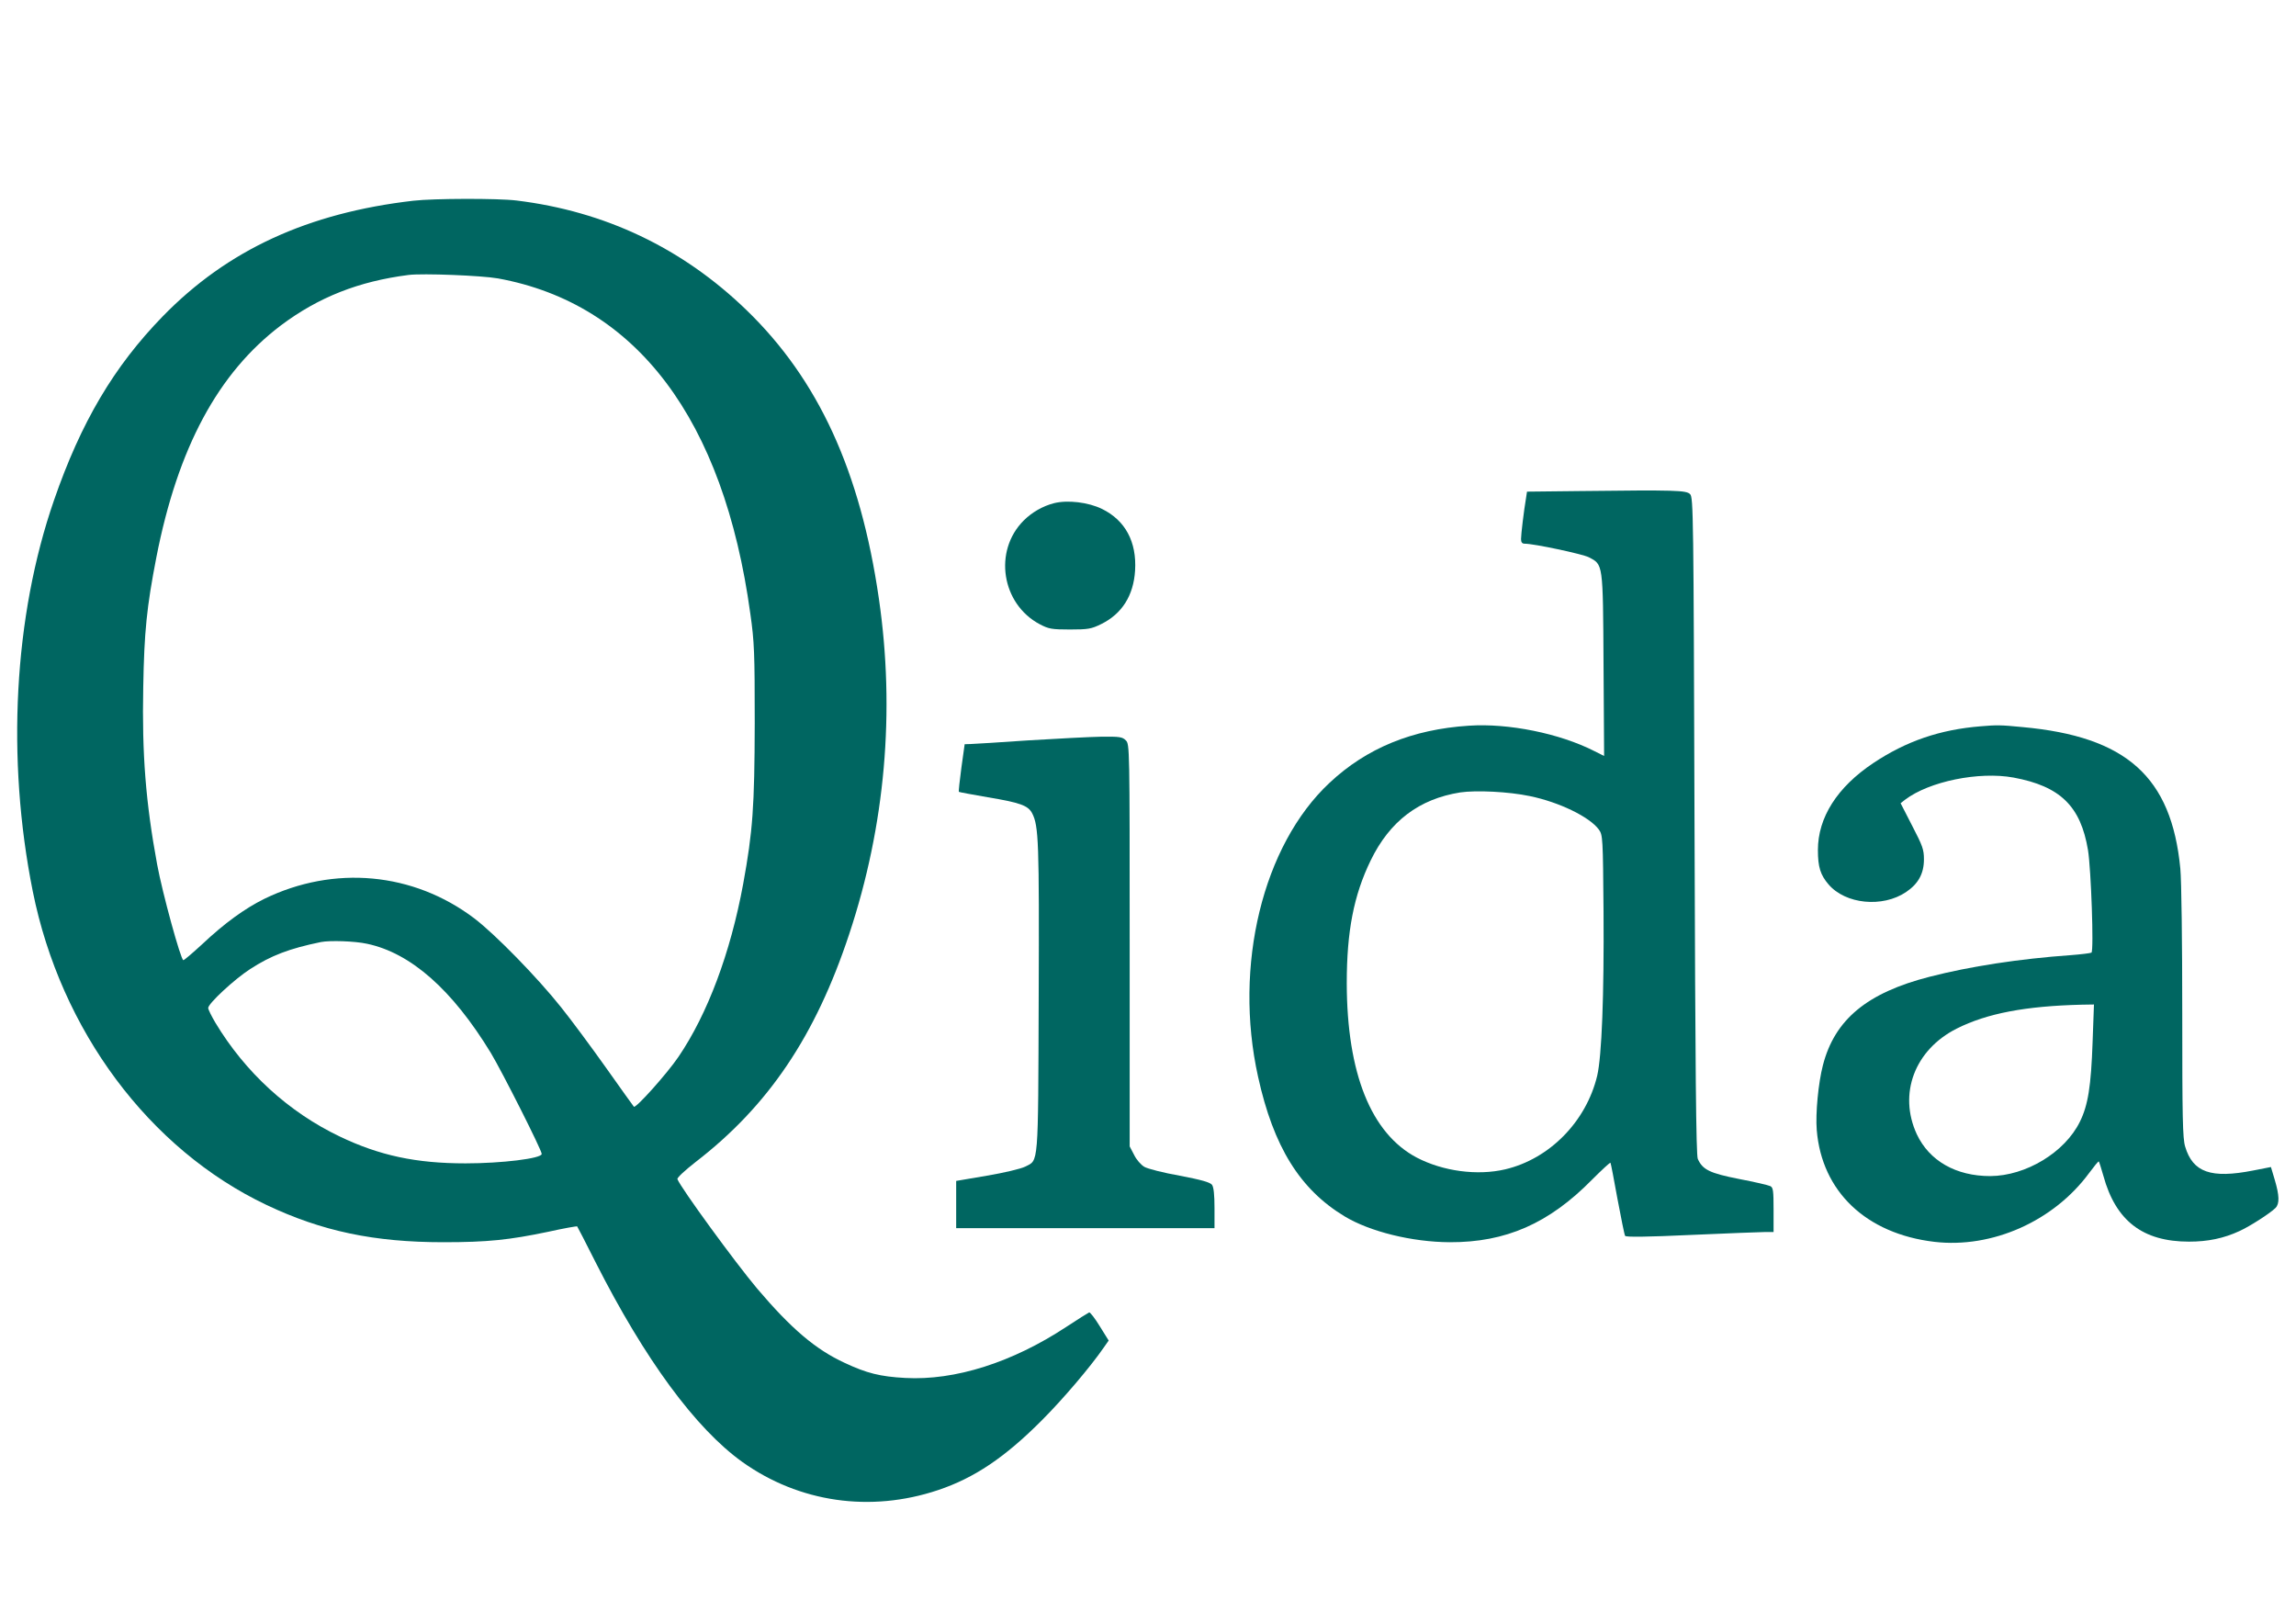
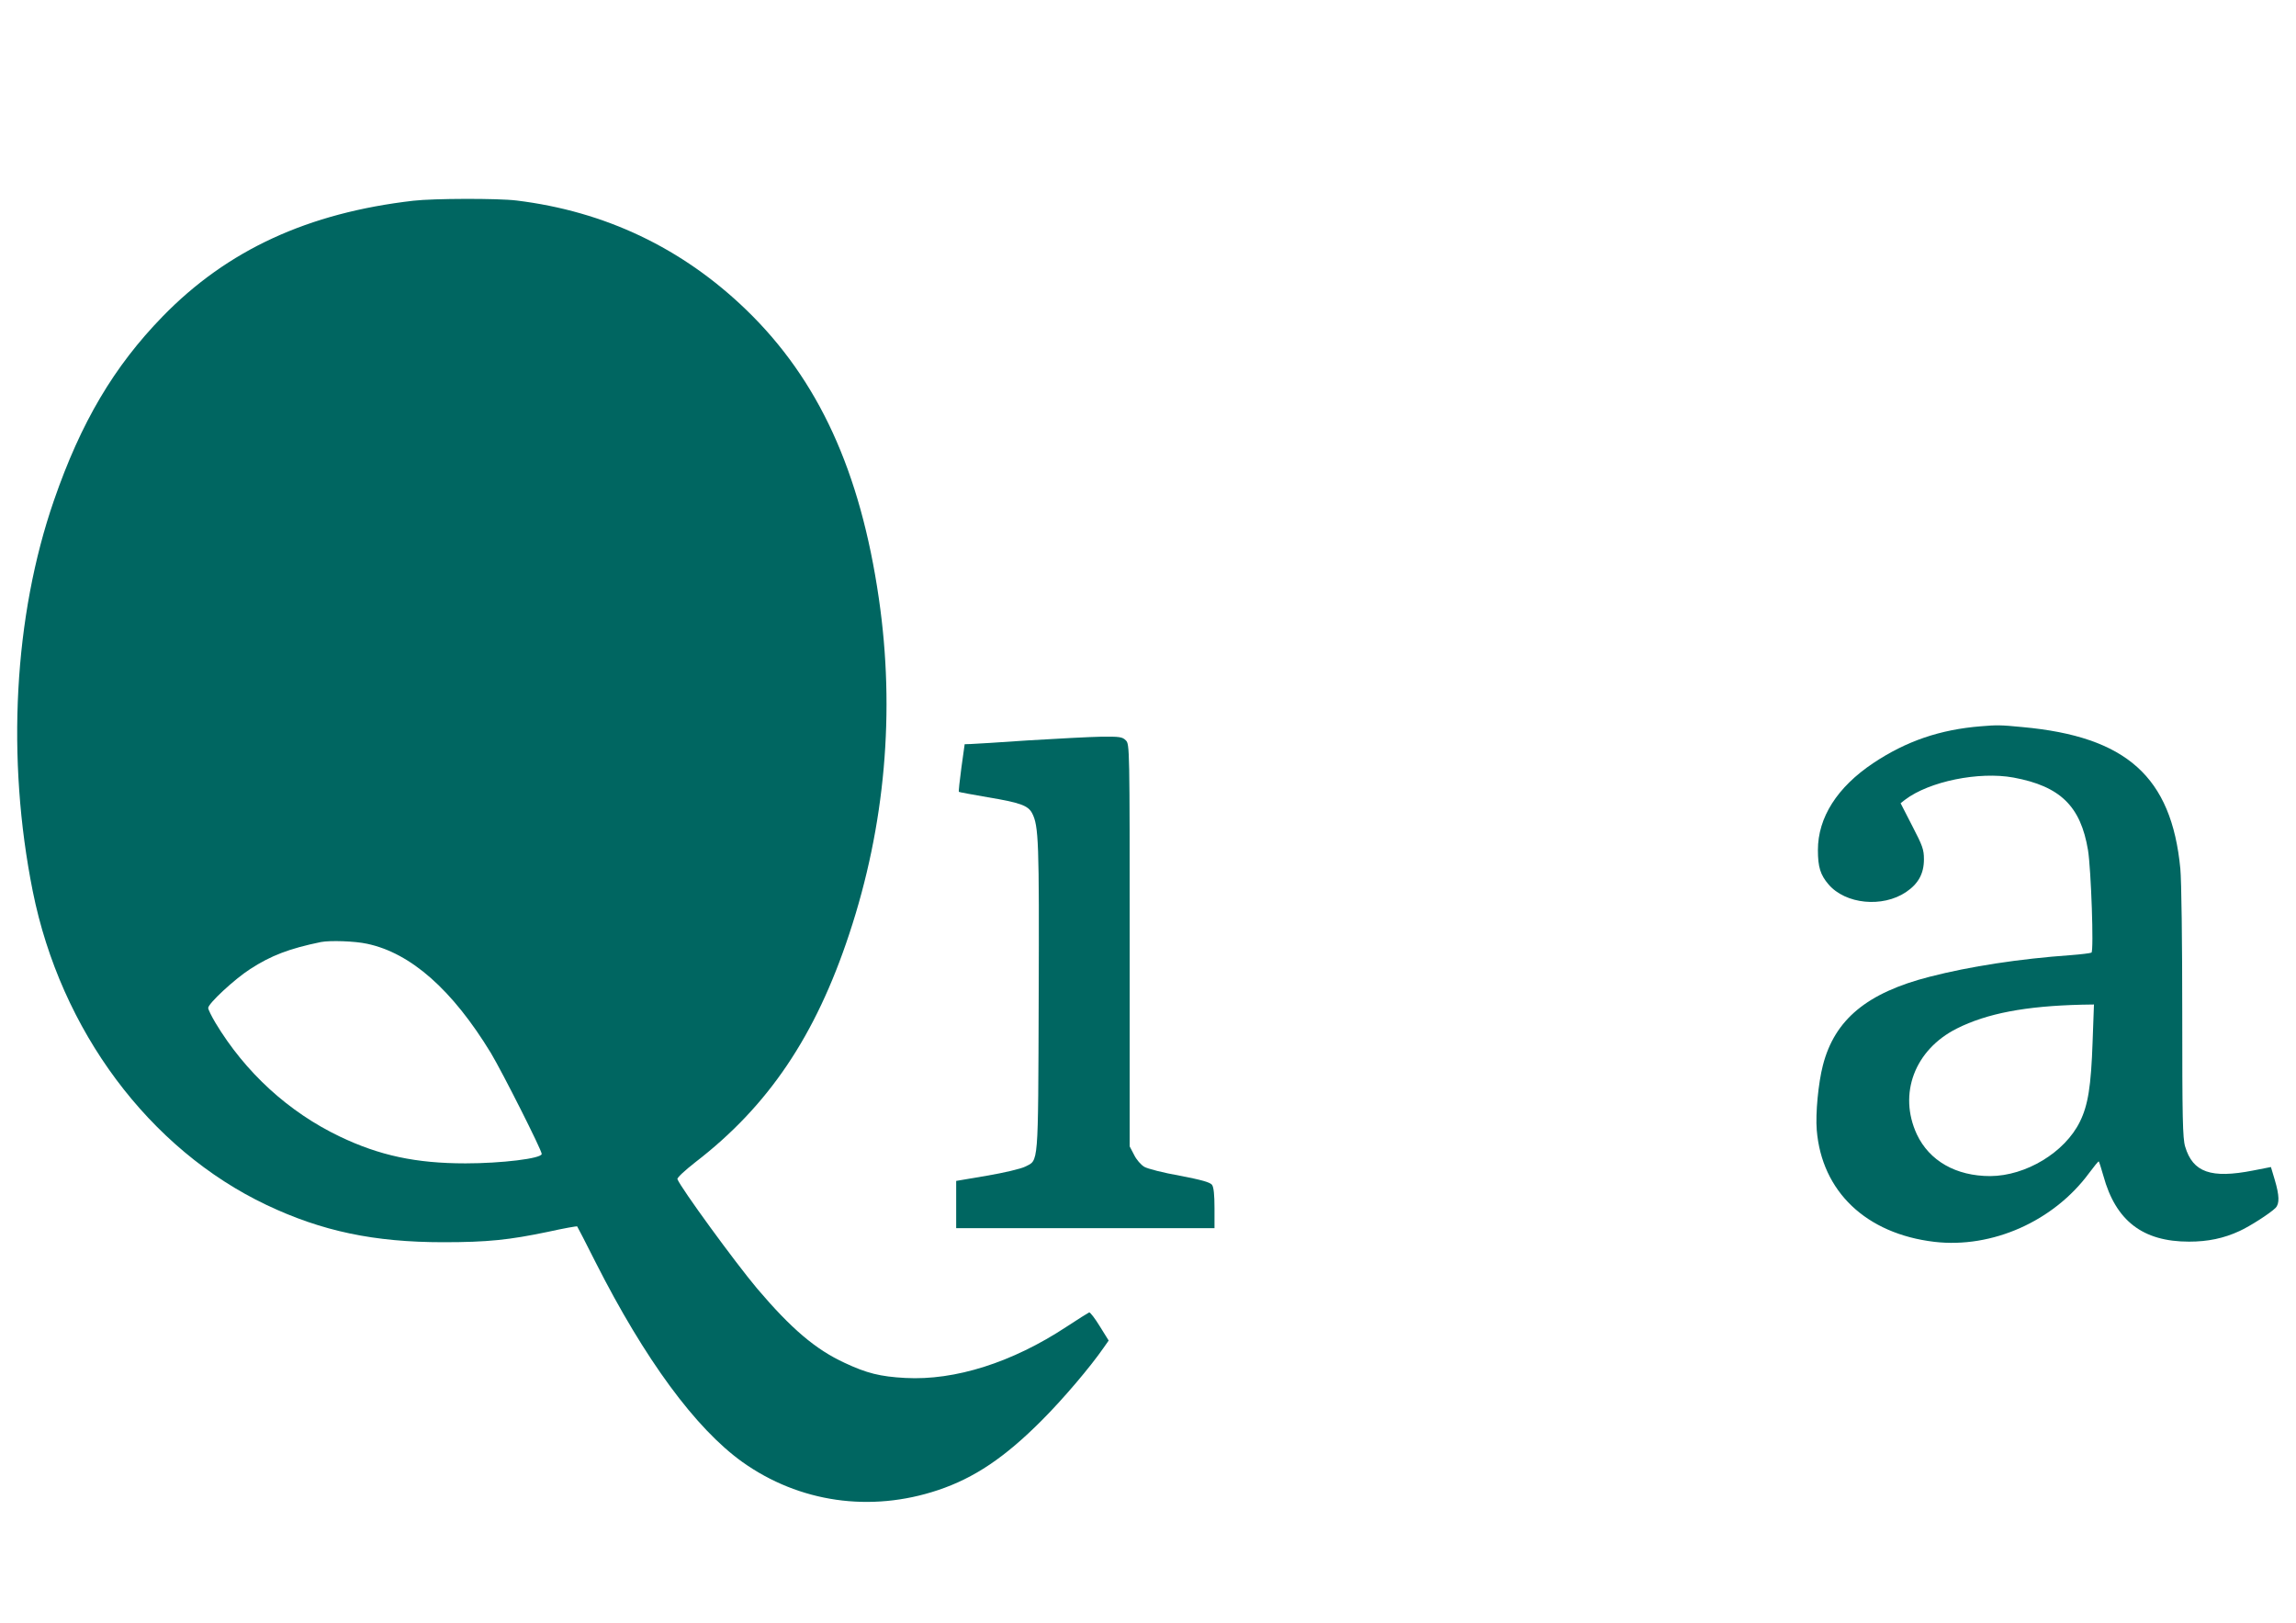
<svg xmlns="http://www.w3.org/2000/svg" version="1.0" width="1191pt" height="842pt" viewBox="0 0 1191 842" preserveAspectRatio="xMidYMid meet" fill="#006661">
  <g transform="translate(0,842) scale(0.1,-0.1)" stroke="none">
-     <path d="M2145 7379 c-547 -63 -965 -255 -1301 -600 -253 -260 -424 -549 -564 -954 -208 -600 -248 -1339 -110 -2028 145 -722 604 -1338 1213 -1627 287 -136 557 -193 917 -193 230 0 342 12 543 54 81 18 149 30 151 28 2 -2 45 -86 96 -187 255 -503 518 -861 761 -1035 295 -210 664 -263 1014 -146 189 63 348 170 540 363 109 109 251 276 320 376 l26 37 -46 74 c-25 41 -50 73 -55 72 -5 -2 -58 -35 -117 -74 -282 -186 -579 -280 -837 -266 -131 7 -201 25 -314 78 -152 70 -278 178 -454 385 -116 138 -396 522 -414 568 -3 7 38 45 93 88 378 291 623 654 798 1183 187 563 239 1156 154 1740 -96 662 -314 1136 -687 1497 -333 322 -734 512 -1192 568 -97 12 -431 11 -535 -1z m438 -403 c719 -131 1171 -732 1309 -1738 21 -147 23 -203 23 -568 -1 -435 -10 -561 -60 -835 -66 -358 -185 -675 -336 -897 -60 -88 -222 -269 -231 -258 -3 3 -67 93 -143 200 -76 107 -181 249 -234 315 -124 156 -343 380 -451 462 -316 239 -727 277 -1089 101 -101 -50 -205 -125 -323 -236 -49 -45 -92 -82 -97 -82 -13 0 -109 350 -136 497 -59 320 -79 571 -72 918 5 289 18 416 68 674 111 568 320 957 647 1204 195 146 403 228 662 261 74 9 378 -3 463 -18z m-679 -3451 c227 -48 442 -238 642 -566 60 -100 264 -504 264 -524 0 -24 -210 -49 -395 -49 -258 0 -447 41 -652 139 -266 127 -491 333 -646 591 -20 34 -37 68 -37 76 0 23 137 150 218 202 108 70 202 106 367 140 47 9 175 5 239 -9z" />
-     <path d="M8193 5873 l-272 -3 -5 -33 c-11 -64 -26 -189 -26 -213 0 -17 6 -24 19 -24 49 0 297 -53 332 -70 75 -39 74 -26 77 -558 l3 -473 -50 25 c-180 92 -447 146 -652 132 -293 -19 -530 -116 -722 -296 -347 -324 -499 -949 -371 -1525 80 -363 217 -584 449 -724 131 -79 349 -133 545 -134 291 -1 515 97 739 325 50 50 93 90 95 87 2 -2 18 -86 36 -186 19 -100 36 -187 40 -193 4 -7 111 -6 346 5 186 8 358 15 382 15 l42 0 0 115 c0 99 -2 116 -17 123 -10 5 -83 22 -162 37 -152 30 -189 48 -214 104 -9 19 -13 465 -17 1728 -5 1616 -6 1703 -23 1720 -20 20 -72 22 -574 16z m-258 -1582 c152 -31 311 -108 359 -174 20 -28 21 -42 24 -425 3 -433 -9 -750 -33 -852 -57 -237 -247 -431 -477 -485 -145 -34 -323 -10 -459 61 -237 125 -362 437 -363 904 0 269 36 456 124 637 99 204 251 319 465 353 82 12 251 4 360 -19z" />
-     <path d="M5467 5810 c-58 -15 -114 -47 -157 -90 -158 -158 -115 -433 84 -538 46 -24 61 -27 156 -27 95 0 111 3 162 28 108 53 168 148 176 278 9 149 -51 260 -171 319 -71 35 -179 48 -250 30z" />
+     <path d="M2145 7379 c-547 -63 -965 -255 -1301 -600 -253 -260 -424 -549 -564 -954 -208 -600 -248 -1339 -110 -2028 145 -722 604 -1338 1213 -1627 287 -136 557 -193 917 -193 230 0 342 12 543 54 81 18 149 30 151 28 2 -2 45 -86 96 -187 255 -503 518 -861 761 -1035 295 -210 664 -263 1014 -146 189 63 348 170 540 363 109 109 251 276 320 376 l26 37 -46 74 c-25 41 -50 73 -55 72 -5 -2 -58 -35 -117 -74 -282 -186 -579 -280 -837 -266 -131 7 -201 25 -314 78 -152 70 -278 178 -454 385 -116 138 -396 522 -414 568 -3 7 38 45 93 88 378 291 623 654 798 1183 187 563 239 1156 154 1740 -96 662 -314 1136 -687 1497 -333 322 -734 512 -1192 568 -97 12 -431 11 -535 -1z m438 -403 z m-679 -3451 c227 -48 442 -238 642 -566 60 -100 264 -504 264 -524 0 -24 -210 -49 -395 -49 -258 0 -447 41 -652 139 -266 127 -491 333 -646 591 -20 34 -37 68 -37 76 0 23 137 150 218 202 108 70 202 106 367 140 47 9 175 5 239 -9z" />
    <path d="M10275 4653 c-212 -17 -387 -77 -558 -191 -187 -125 -287 -282 -287 -451 0 -88 13 -129 55 -178 88 -103 280 -122 402 -40 64 43 93 96 93 170 0 51 -7 70 -61 174 l-60 117 23 18 c125 95 383 148 563 115 242 -45 348 -148 386 -376 16 -98 31 -524 18 -532 -6 -3 -54 -9 -107 -13 -267 -19 -522 -58 -732 -112 -325 -83 -493 -222 -554 -459 -24 -92 -39 -251 -32 -336 26 -319 256 -538 610 -580 300 -35 619 107 803 357 26 35 48 62 50 60 2 -2 13 -36 24 -75 64 -233 204 -341 444 -341 98 0 180 17 262 55 53 24 159 92 187 120 21 22 20 64 -4 145 l-20 67 -92 -18 c-219 -43 -313 -10 -353 124 -13 43 -15 151 -15 691 0 368 -4 688 -10 751 -46 476 -279 685 -820 734 -112 11 -133 11 -215 4z m580 -1635 c-8 -234 -24 -331 -66 -416 -78 -159 -280 -281 -465 -282 -178 0 -316 79 -381 217 -97 210 -11 438 207 548 157 79 357 117 649 124 l63 1 -7 -192z" />
    <path d="M5335 4580 c-148 -10 -284 -19 -300 -19 l-31 -1 -17 -122 c-9 -67 -15 -123 -13 -125 2 -2 69 -14 149 -28 169 -28 210 -43 231 -83 34 -66 37 -145 34 -957 -3 -887 0 -840 -70 -876 -22 -11 -110 -32 -199 -47 l-159 -27 0 -122 0 -123 670 0 670 0 0 103 c0 71 -4 109 -13 122 -11 13 -52 25 -167 47 -85 15 -167 36 -184 46 -17 10 -41 37 -53 62 l-23 44 0 1043 c0 1030 0 1043 -20 1063 -18 18 -32 20 -127 19 -60 -1 -229 -10 -378 -19z" />
  </g>
</svg>